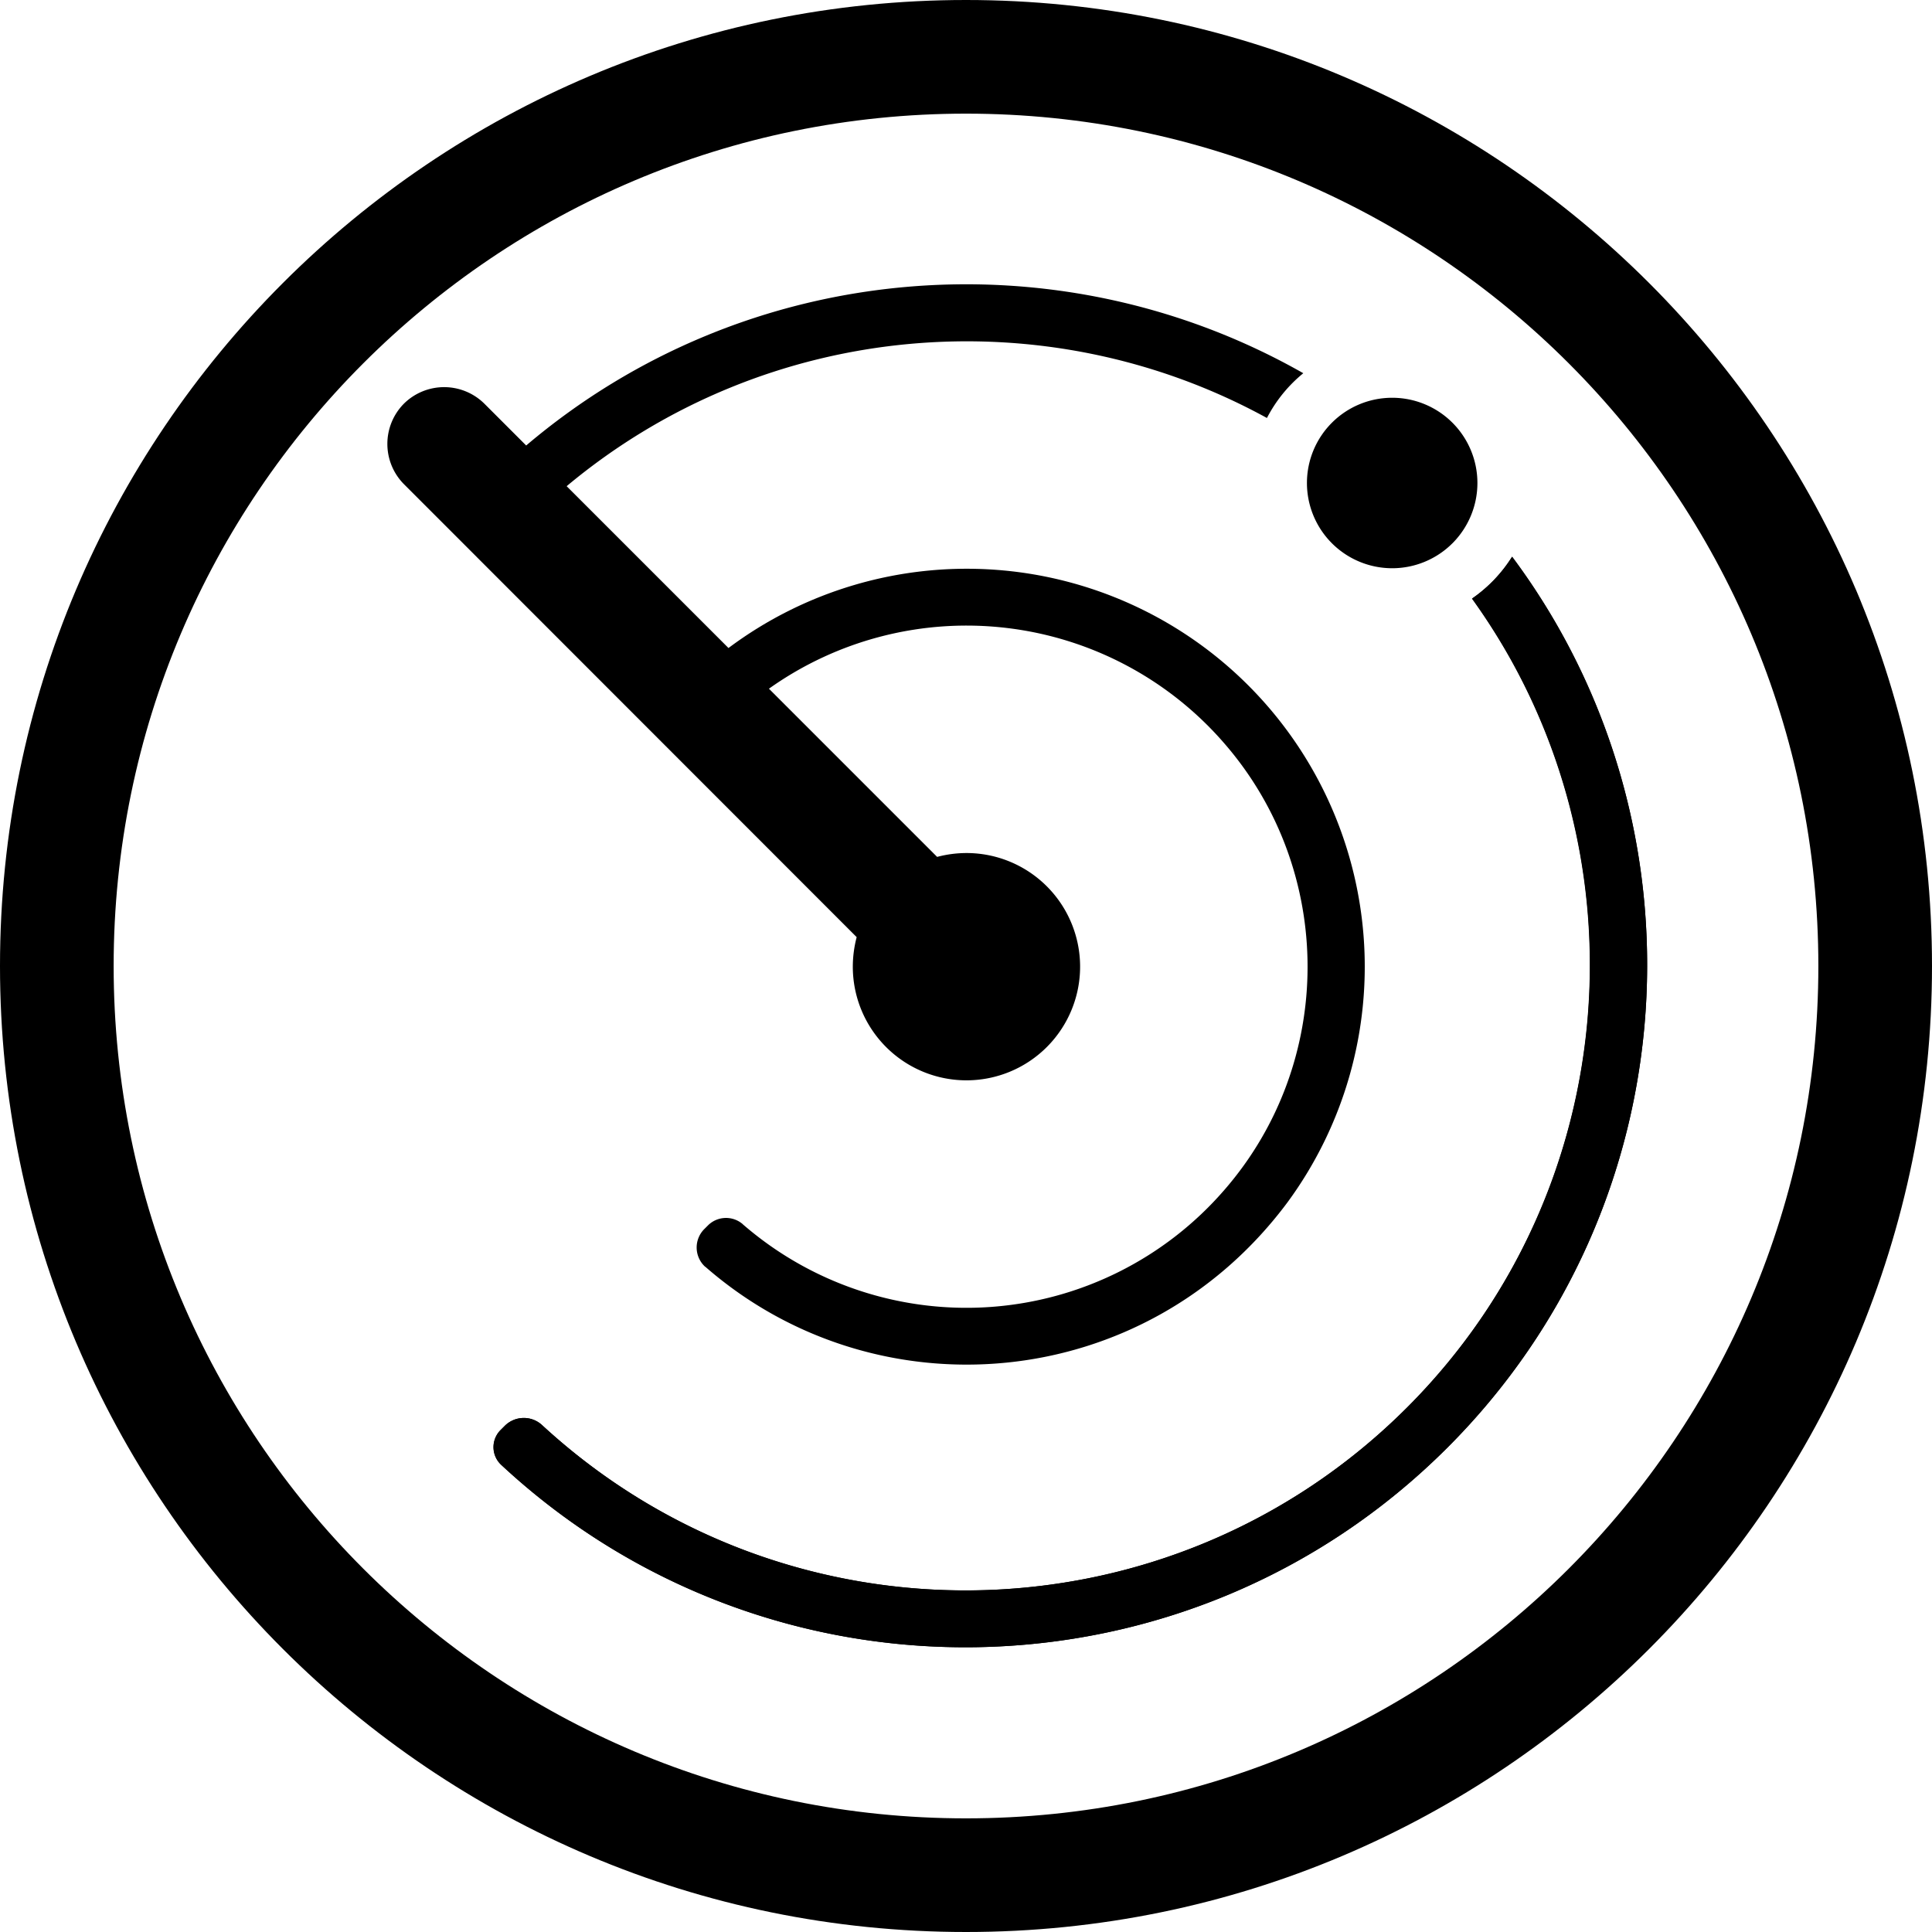
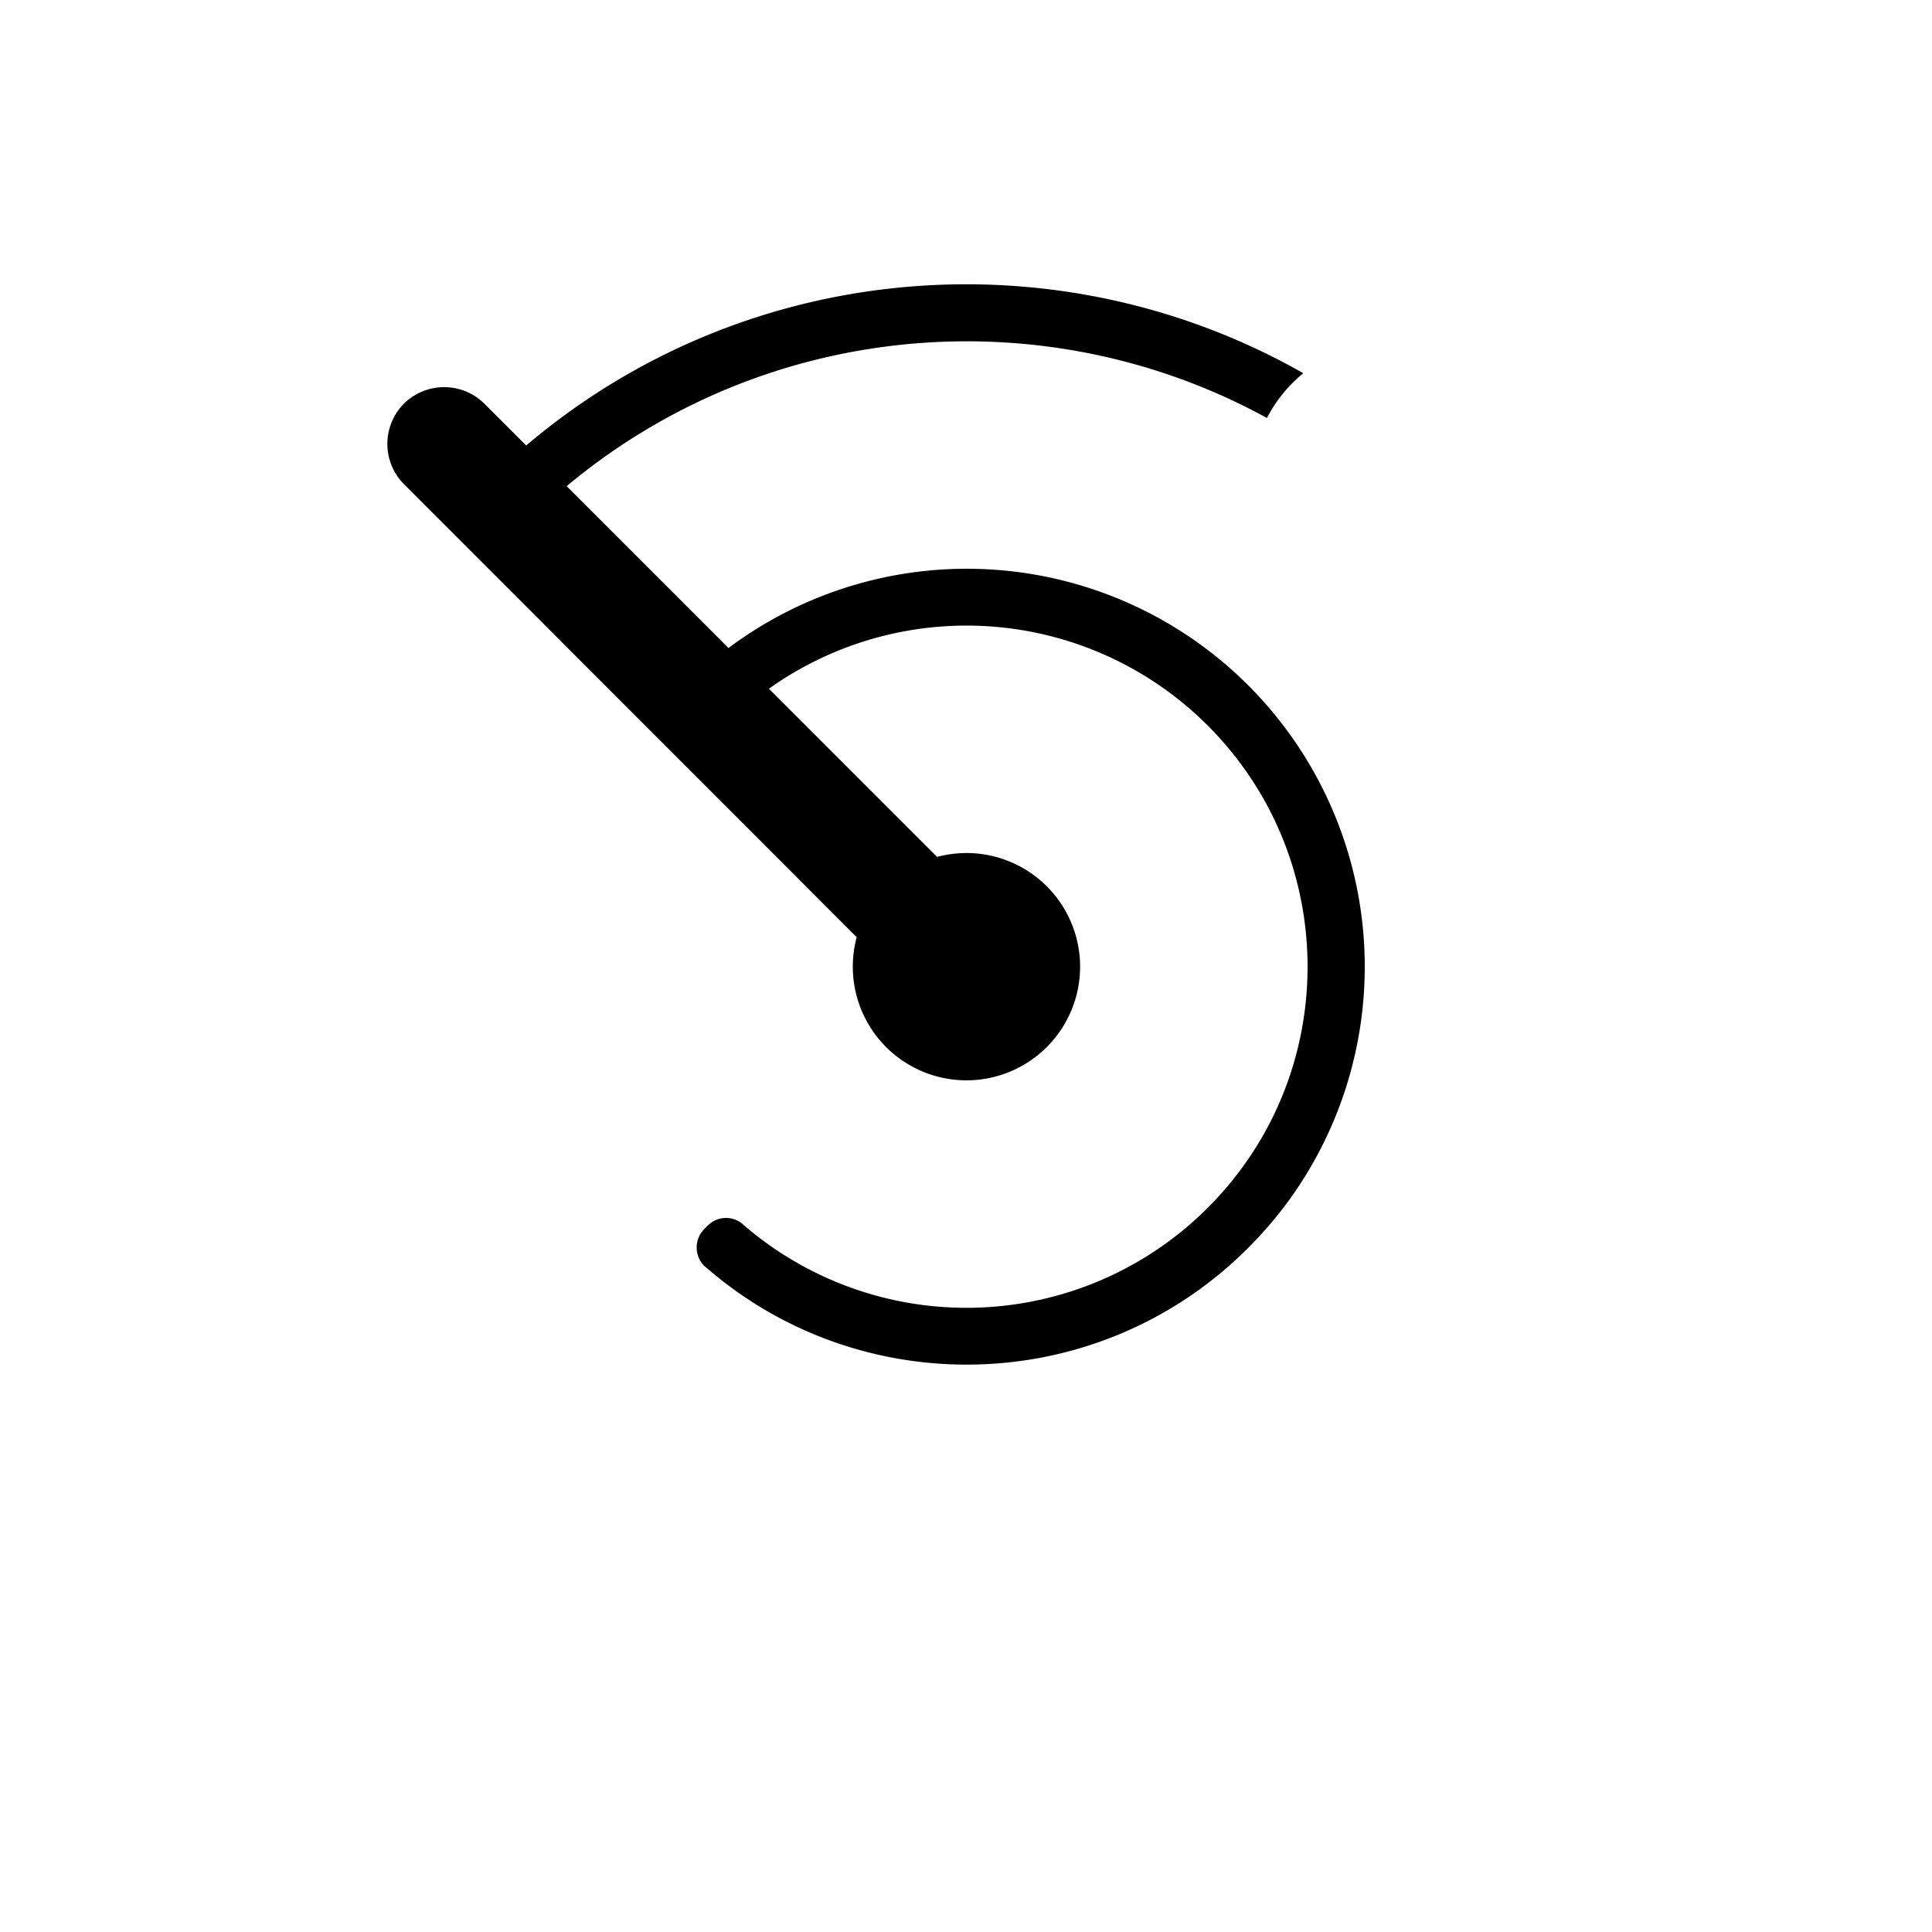
<svg xmlns="http://www.w3.org/2000/svg" id="Ebene_1" data-name="Ebene 1" viewBox="0 0 850 850">
  <path d="M450.2,500.3a50,50,0,1,0,50-50,50.74,50.74,0,0,0-12.9,1.7l-74-74a150,150,0,0,1,200.3,24c48.9,56.2,48.9,140.5,0,196.6A150.07,150.07,0,0,1,402,613.8c-.1-.1-.2-.1-.2-.2a11.26,11.26,0,0,0-15.3.5l-1.7,1.7a11.47,11.47,0,0,0,0,16.1,2.65,2.65,0,0,0,.6.5c75.2,65.6,193.2,56.1,256.1-28.5a175.08,175.08,0,0,0-246-243.8l-71.2-71.2c87.9-73.4,210.7-83.4,308.1-30a62.3,62.3,0,0,1,16-19.7C540.8,178,403.6,188.6,306.5,271l-18.4-18.4a25.17,25.17,0,0,0-35.4,0h0a25.17,25.17,0,0,0,0,35.4L451.9,487.3A51.52,51.52,0,0,0,450.2,500.3Z" transform="translate(-75 -75)" />
-   <path d="M687.5,325A37.5,37.5,0,1,0,650,287.5h0A37.51,37.51,0,0,0,687.5,325Z" transform="translate(-75 -75)" />
-   <path d="M500,75C265.3,75,75,265.3,75,500S265.3,925,500,925,925,734.7,925,500,734.7,75,500,75Zm0,800c-207.1,0-375-167.9-375-375S292.9,125,500,125,875,292.9,875,500,707.1,875,500,875Z" transform="translate(-75 -75)" />
-   <path d="M711.9,711.8C597.3,826.4,413.2,829,295.5,719.5a10.63,10.63,0,0,1-.5-15.1l.3-.3,1.8-1.8a11.84,11.84,0,0,1,16.4-.3c107.9,99.5,276,96.9,380.7-7.9,96.6-96.7,106.1-248.3,28.5-355.8a64.32,64.32,0,0,0,17.6-18.4C828,437.5,818.6,605,711.9,711.8Z" transform="translate(-75 -75)" />
-   <path d="M740.2,320a61.75,61.75,0,0,1-17.6,18.4c77.6,107.5,68.1,259.1-28.5,355.8C589.5,798.9,421.4,801.5,313.5,702a11.84,11.84,0,0,0-16.4.3l-1.8,1.8a10.62,10.62,0,0,0,0,15.1l.3.3C413.3,829,597.4,826.4,711.9,711.8,818.6,605,828,437.5,740.2,320Z" transform="translate(-75 -75)" />
</svg>